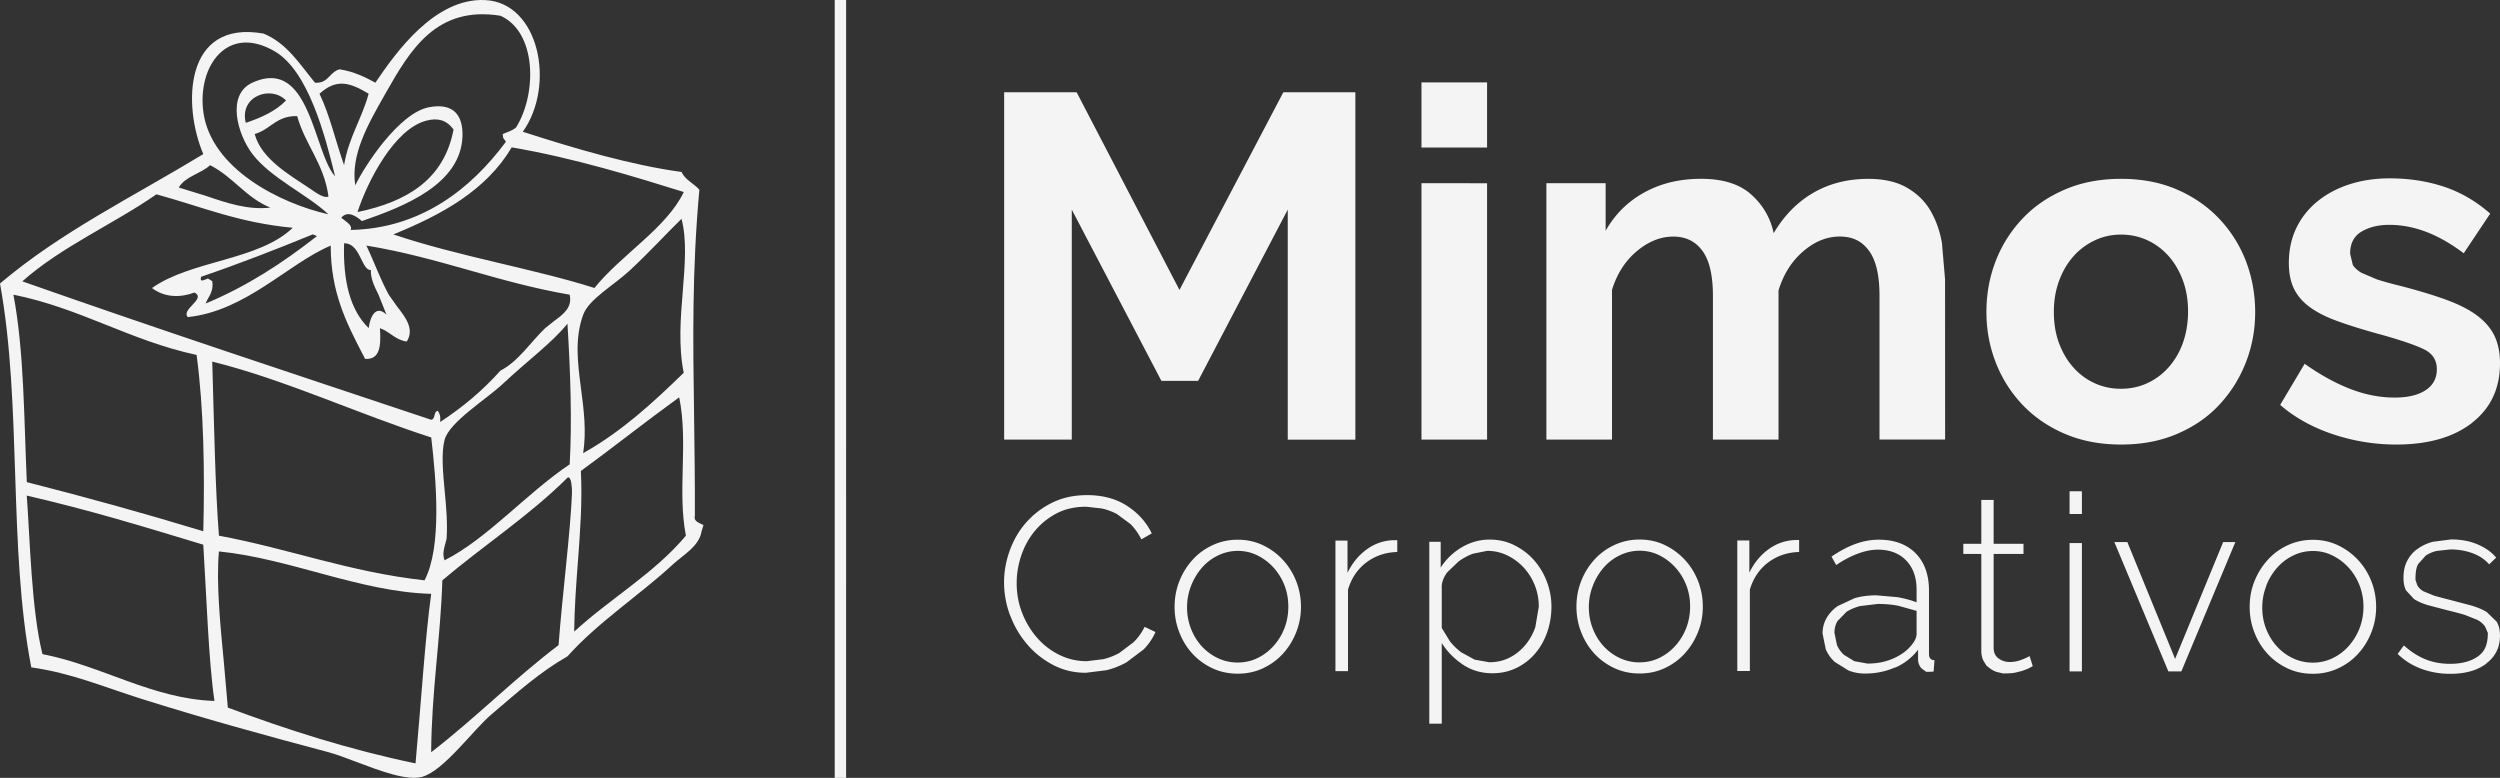
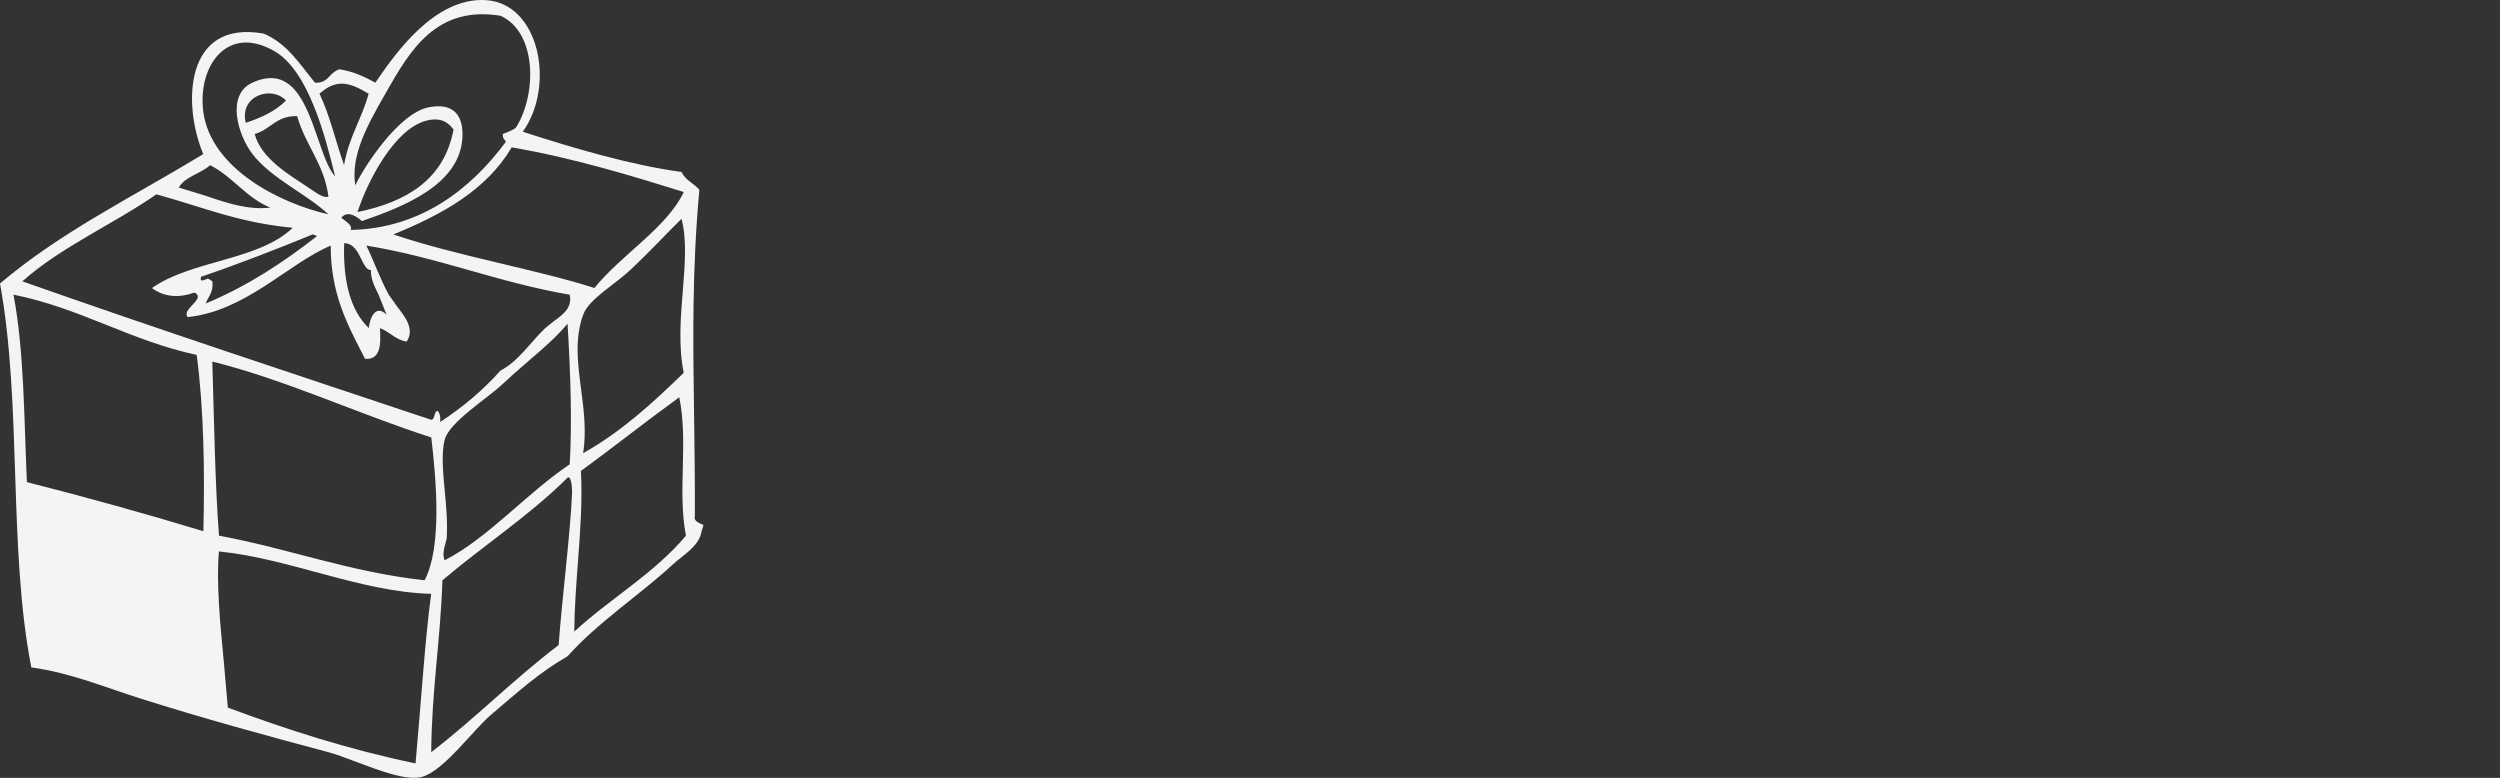
<svg xmlns="http://www.w3.org/2000/svg" preserveAspectRatio="xMidYMid meet" data-bbox="0 0 824.5 256.53" viewBox="0 0 824.5 256.53" data-type="color" role="presentation" aria-hidden="true" aria-label="">
  <rect x="0" y="0" width="824.5" height="256.53" fill="#333333" stroke="none" />
  <g>
-     <path d="M424.7 144.99V69.13l-29.56 56.48h-12.11l-29.56-56.48v75.86h-22.3V30.42h23.9l33.92 65.2 34.26-65.2H447V145h-22.3Zm65.74-117.81H468.8v21.48h21.64V27.18Zm0 33.25H468.8v84.56h21.64V60.43Zm151.05 31.8-1.04-12.11c-.7-3.98-1.97-7.52-3.79-10.65-1.83-3.13-4.42-5.65-7.76-7.58-3.34-1.93-7.6-2.9-12.77-2.9-6.78 0-12.8 1.53-18.09 4.59-5.29 3.06-9.64 7.51-13.08 13.31-1.08-5.06-3.55-9.3-7.43-12.76-3.88-3.46-9.38-5.16-16.48-5.16s-13.22 1.48-18.67 4.45c-5.45 2.97-9.71 7.18-12.84 12.67V60.43H510v84.56h21.64V95.6c1.62-5.27 4.33-9.52 8.16-12.74 3.83-3.21 7.83-4.83 12.02-4.83s7.31 1.55 9.62 4.67c2.31 3.13 3.48 8.06 3.48 14.84v47.44h21.64V95.76c1.62-5.27 4.3-9.56 8.09-12.83s7.81-4.92 12.11-4.92 7.31 1.55 9.62 4.67c2.31 3.13 3.48 8.06 3.48 14.84v47.44h21.64l-.02-52.76Zm37.56.49c1.13-3.13 2.7-5.82 4.68-8.08 1.98-2.26 4.33-4.03 7.03-5.32s5.6-1.95 8.72-1.95 6.04.63 8.72 1.86c2.68 1.23 5.03 2.99 7.03 5.25s3.55 4.95 4.7 8.06c1.15 3.11 1.69 6.52 1.69 10.17s-.57 7.21-1.69 10.34c-1.11 3.13-2.7 5.8-4.7 8.06-2 2.26-4.33 4-7.03 5.25s-5.6 1.86-8.72 1.86-6.04-.63-8.72-1.86c-2.68-1.23-5.03-2.99-7.03-5.25s-3.55-4.92-4.68-7.98c-1.13-3.06-1.69-6.5-1.69-10.25s.57-7.06 1.69-10.17m39.04 50.35c5.5-2.36 10.13-5.56 13.88-9.61 3.76-4.05 6.68-8.69 8.73-13.95 2.05-5.27 3.06-10.81 3.06-16.61s-1.03-11.5-3.06-16.79a42.456 42.456 0 0 0-8.8-13.96c-3.81-4.03-8.45-7.25-13.88-9.61-5.43-2.36-11.6-3.55-18.49-3.55s-13.08 1.18-18.58 3.55c-5.5 2.36-10.16 5.56-13.97 9.61-3.81 4.05-6.77 8.69-8.8 13.96-2.04 5.27-3.06 10.86-3.06 16.79s1.03 11.35 3.06 16.61c2.04 5.27 4.99 9.92 8.8 13.95 3.81 4.03 8.47 7.25 13.97 9.61 5.5 2.36 11.69 3.55 18.58 3.55s13.08-1.18 18.58-3.55m97.19-3.65c6.14-4.78 9.2-11.31 9.2-19.6 0-3.55-.63-6.59-1.86-9.12s-3.18-4.76-5.81-6.71c-2.63-1.95-6.04-3.65-10.18-5.16-4.14-1.51-9.13-3.01-14.94-4.52-3.13-.76-5.74-1.48-7.83-2.17l-5.08-2.17c-1.29-.75-2.23-1.62-2.84-2.57l-.89-3.72c0-3.34 1.24-5.77 3.72-7.26 2.49-1.49 5.55-2.26 9.2-2.26 3.98 0 7.99.75 12.02 2.26 4.04 1.51 8.21 3.88 12.53 7.11l8.73-13.07c-4.63-4.08-9.73-7.04-15.27-8.88-5.55-1.84-11.5-2.75-17.85-2.75-4.75 0-9.13.64-13.17 1.93-4.04 1.29-7.57 3.15-10.58 5.58s-5.36 5.35-7.03 8.79c-1.67 3.44-2.51 7.32-2.51 11.63 0 3.23.54 6 1.62 8.31s2.8 4.36 5.17 6.13c2.37 1.77 5.5 3.37 9.38 4.76 3.88 1.39 8.56 2.87 14.06 4.36 6.58 1.82 11.31 3.44 14.23 4.83 2.92 1.39 4.35 3.61 4.35 6.62s-1.24 5.32-3.71 6.93c-2.47 1.62-5.86 2.43-10.18 2.43-4.85 0-9.72-.94-14.61-2.83-4.89-1.89-9.93-4.66-15.1-8.31L752 133.54c4.85 4.19 10.66 7.42 17.45 9.68a65.499 65.499 0 0 0 20.84 3.39c10.54 0 18.89-2.4 25.03-7.18m-482.16 63.52c1.32 3.56 3.2 6.73 5.58 9.52 2.38 2.8 5.22 5.06 8.51 6.8 3.29 1.74 6.91 2.61 10.87 2.61l6.8-.85c2.31-.57 4.49-1.43 6.56-2.57l5.62-4.22c1.69-1.69 3.01-3.61 3.98-5.79l-3.58-1.72c-.97 1.96-2.19 3.65-3.67 5.09l-4.71 3.55c-1.69.92-3.44 1.6-5.31 2.03l-5.38.66c-3.25 0-6.3-.71-9.13-2.12-2.84-1.41-5.27-3.3-7.32-5.67-2.05-2.36-3.69-5.07-4.89-8.17-1.2-3.09-1.79-6.34-1.79-9.77 0-3.04.49-6.07 1.5-9.07 1.01-3.01 2.49-5.72 4.45-8.1 1.97-2.38 4.35-4.33 7.17-5.82 2.82-1.49 6.09-2.22 9.78-2.22l5.13.57c1.74.38 3.41.99 5.01 1.82l4.47 3.3c1.37 1.36 2.59 3.04 3.62 5.06l3.43-1.96c-1.79-3.68-4.51-6.71-8.14-9.07-3.64-2.36-8.04-3.55-13.2-3.55-4.35 0-8.21.85-11.62 2.55-3.41 1.7-6.25 3.93-8.59 6.62-2.35 2.69-4.11 5.79-5.34 9.25-1.24 3.46-1.83 6.9-1.83 10.37 0 3.68.66 7.32 1.98 10.86m59.73-9.83c.9-2.26 2.11-4.24 3.6-5.94 1.5-1.7 3.27-3.04 5.31-4.01 2.04-.97 4.18-1.48 6.47-1.48s4.45.49 6.45 1.48 3.76 2.31 5.29 3.98c1.53 1.67 2.75 3.61 3.62 5.82.87 2.21 1.3 4.57 1.3 7.09s-.43 4.95-1.3 7.18-2.09 4.17-3.62 5.86a17.19 17.19 0 0 1-5.32 3.98c-2.02.97-4.18 1.43-6.49 1.43s-4.45-.49-6.47-1.43-3.79-2.26-5.31-3.89c-1.51-1.63-2.7-3.56-3.57-5.77-.87-2.21-1.32-4.59-1.32-7.09s.45-4.9 1.36-7.18m23.62 27.28c2.54-1.18 4.75-2.76 6.61-4.8 1.86-2.03 3.32-4.36 4.38-7.04 1.06-2.68 1.6-5.49 1.6-8.45s-.54-5.84-1.6-8.52a22.277 22.277 0 0 0-4.44-7.04c-1.88-2.02-4.09-3.61-6.59-4.8-2.51-1.18-5.25-1.77-8.21-1.77s-5.69.59-8.25 1.77c-2.56 1.18-4.75 2.76-6.61 4.8s-3.32 4.36-4.38 7.04c-1.06 2.68-1.6 5.51-1.6 8.52s.52 5.77 1.57 8.45c1.04 2.68 2.49 5.02 4.35 7.04 1.86 2.02 4.07 3.61 6.61 4.8 2.54 1.18 5.32 1.76 8.32 1.76s5.71-.59 8.26-1.76m44.33-42.27h-1.08l-.94.03c-3.38.33-6 1.43-8.47 3.32-2.47 1.89-4.42 4.36-5.92 7.4v-10.6h-3.98v43.05h4.14v-26.9c1.15-3.81 3.18-6.81 6.09-8.98 2.91-2.17 6.28-3.32 10.16-3.42v-3.89Zm25.48 39.38-4.42-2.42a20.926 20.926 0 0 1-3.69-3.6l-2.7-4.41v-13.99c.16-1.53.77-2.97 1.79-4.33l3.78-3.63c1.48-1.06 3.04-1.91 4.71-2.54l4.71-.94c2.35 0 4.56.5 6.63 1.51 2.07 1.01 3.9 2.36 5.45 4.05 1.55 1.69 2.77 3.65 3.64 5.86.87 2.21 1.3 4.55 1.3 7l-1.15 6.76c-.77 2.19-1.86 4.17-3.29 5.87-1.43 1.7-3.13 3.11-5.15 4.14-2.02 1.03-4.24 1.55-6.72 1.55l-4.91-.87m13.85 2.75c2.4-1.18 4.47-2.76 6.18-4.78s3.04-4.36 3.97-7.04c.92-2.68 1.39-5.49 1.39-8.43 0-2.78-.5-5.51-1.51-8.19a22.922 22.922 0 0 0-4.21-7.07c-1.79-2.05-3.97-3.68-6.49-4.95s-5.24-1.88-8.18-1.88c-3.29 0-6.35.87-9.22 2.57-2.87 1.7-5.17 3.94-6.92 6.67v-8.5h-3.76v59.97h4.11v-26.59c1.74 2.78 4.05 5.14 6.91 7.07 2.85 1.93 6.14 2.9 9.79 2.9 2.89 0 5.55-.59 7.95-1.76m25.22-27.22c.9-2.26 2.11-4.24 3.6-5.94s3.27-3.04 5.31-4.01 4.19-1.48 6.47-1.48 4.45.49 6.45 1.48 3.76 2.31 5.29 3.98c1.53 1.67 2.75 3.61 3.62 5.82.87 2.21 1.3 4.57 1.3 7.09s-.43 4.95-1.3 7.18c-.87 2.22-2.09 4.17-3.62 5.86a17.19 17.19 0 0 1-5.32 3.98c-2.02.97-4.18 1.43-6.49 1.43s-4.45-.49-6.47-1.43c-2.02-.94-3.79-2.26-5.31-3.89-1.51-1.63-2.7-3.56-3.57-5.77-.87-2.21-1.32-4.59-1.32-7.09s.45-4.9 1.36-7.18M549 220.36c2.54-1.18 4.73-2.76 6.59-4.8s3.32-4.36 4.4-7.04c1.08-2.68 1.6-5.49 1.6-8.45s-.54-5.84-1.6-8.52c-1.06-2.68-2.54-5.02-4.44-7.04-1.9-2.02-4.09-3.61-6.59-4.8-2.51-1.18-5.25-1.77-8.21-1.77s-5.69.59-8.25 1.77c-2.56 1.18-4.75 2.76-6.61 4.8-1.86 2.03-3.32 4.36-4.38 7.04-1.06 2.68-1.6 5.51-1.6 8.52s.52 5.77 1.57 8.45c1.04 2.68 2.49 5.02 4.35 7.04 1.86 2.02 4.07 3.61 6.61 4.8 2.54 1.18 5.32 1.76 8.32 1.76s5.71-.59 8.25-1.76m44.34-42.26h-1.08l-.94.03c-3.38.33-6 1.43-8.47 3.32-2.47 1.89-4.44 4.36-5.92 7.4v-10.6h-3.98v43.05h4.14v-26.85c1.15-3.81 3.18-6.81 6.09-8.98 2.91-2.17 6.28-3.32 10.16-3.42v-3.94Zm18.25 39.99-3.48-2.14c-.99-.9-1.76-1.98-2.3-3.25l-.82-4.01c0-1.43.33-2.71 1.03-3.89l2.91-2.99c1.25-.82 2.77-1.46 4.51-1.93l5.83-.7c2.3 0 4.52.17 6.65.57l6.16 1.72v7.54c0 1.03-.43 2.14-1.3 3.27-1.43 1.96-3.46 3.55-6.11 4.76-2.64 1.22-5.58 1.81-8.75 1.81l-4.31-.78m13.41 2.12c3.06-1.37 5.58-3.34 7.55-5.91v3.51c.1 1.04.49 1.93 1.15 2.66l1.53 1.11c1.3 0 1.57-.02 1.86-.03l.59-.07.28-3.74c-1.2 0-1.81-.68-1.81-2.05V194.8c0-5.25-1.48-9.37-4.42-12.34-2.94-2.97-7.01-4.47-12.14-4.47s-10.13 1.86-15.59 5.58l1.55 2.78c2.4-1.63 4.78-2.88 7.12-3.75 2.33-.87 4.52-1.32 6.59-1.32 3.93 0 7.06 1.18 9.36 3.56s3.44 5.6 3.44 9.63v4.17c-1.86-.71-3.95-1.27-6.28-1.69l-6.94-.61c-2.63 0-5.03.31-7.22.94l-5.62 2.62c-1.57 1.13-2.78 2.45-3.65 3.98-.87 1.53-1.3 3.23-1.3 5.07l1.06 5.21c.71 1.62 1.7 3.01 2.99 4.17l4.47 2.78c1.69.68 3.53 1.03 5.5 1.03 3.55 0 6.85-.68 9.93-2.05m44.34-3.71-1.01.52c-2.45 1.13-3.9 1.43-5.57 1.43-1.36 0-2.57-.38-3.67-1.18-1.1-.8-1.62-1.96-1.62-3.53v-30.93h9.85v-3.34h-9.85v-14.46h-4.07v14.46h-5.93v3.34h5.93v31.85c0 1.25.23 2.33.64 3.25l1.04 1.7c1.51 1.3 2.4 1.79 3.41 2.12l2.07.49c2.28 0 3.34-.1 4.31-.33l1.86-.47c1.57-.54 2.23-.82 2.75-1.11l.89-.5-1.04-3.3Zm17.24-54.36h-4.07v7.49h4.07v-7.49Zm0 17.09h-4.07v42.32h4.07v-42.32Zm32.8 42.31 17.81-42.65h-4.02l-15.85 38.53-15.76-38.53h-4.28l17.81 42.65h4.28Zm27.99-28.27c.9-2.26 2.11-4.24 3.62-5.94 1.51-1.7 3.27-3.04 5.29-4.01 2.02-.97 4.18-1.48 6.49-1.48s4.44.49 6.44 1.48 3.78 2.31 5.31 3.98c1.53 1.67 2.73 3.61 3.6 5.82.87 2.21 1.32 4.57 1.32 7.09s-.45 4.95-1.32 7.18c-.87 2.22-2.09 4.17-3.6 5.86a16.816 16.816 0 0 1-5.34 3.98c-2.04.97-4.18 1.43-6.47 1.43s-4.47-.49-6.49-1.43c-2.02-.94-3.79-2.26-5.29-3.89-1.5-1.63-2.7-3.56-3.57-5.77-.87-2.21-1.3-4.59-1.3-7.09s.45-4.9 1.36-7.18m23.61 27.27c2.54-1.18 4.75-2.76 6.61-4.8 1.86-2.03 3.32-4.36 4.38-7.04 1.06-2.68 1.6-5.49 1.6-8.45s-.54-5.84-1.6-8.52c-1.06-2.68-2.54-5.02-4.44-7.04-1.9-2.02-4.09-3.61-6.61-4.8-2.52-1.18-5.25-1.77-8.21-1.77s-5.71.59-8.26 1.77c-2.56 1.18-4.73 2.76-6.59 4.8-1.86 2.03-3.32 4.36-4.4 7.04-1.08 2.68-1.6 5.51-1.6 8.52s.52 5.77 1.57 8.45c1.04 2.68 2.49 5.02 4.35 7.04 1.86 2.02 4.07 3.61 6.61 4.8s5.32 1.76 8.33 1.76 5.69-.59 8.25-1.76m48.97-1.67c2.99-2.28 4.47-5.32 4.47-9.16 0-1.86-.37-3.41-1.11-4.61l-3.2-3.11c-1.41-.89-3.13-1.62-5.22-2.22l-7.15-1.89c-1.97-.49-3.67-.94-5.1-1.36l-3.5-1.44c-.9-.54-1.57-1.2-1.98-1.96l-.61-1.79c0-2.78.3-4.12.9-5.23l2.47-2.76c1.04-.71 2.26-1.23 3.65-1.56l4.47-.49c2.57 0 5.01.4 7.27 1.22s4.12 2.07 5.55 3.7l2.3-2.22c-1.43-1.76-3.43-3.18-6-4.31-2.57-1.13-5.53-1.69-8.87-1.69l-6.05.78c-1.9.52-3.55 1.3-5.01 2.35a10.935 10.935 0 0 0-3.41 3.93c-.82 1.58-1.22 3.44-1.22 5.6 0 1.69.28 3.09.87 4.19l2.59 2.8c1.15.76 2.63 1.43 4.4 1.98l6.3 1.65c2.24.56 4.23 1.06 5.92 1.56l4.28 1.69c1.15.63 2.02 1.39 2.59 2.29l.87 2.02c0 4.1-1.13 6.27-3.41 7.84-2.28 1.56-5.29 2.35-9.01 2.35-2.96 0-5.67-.49-8.12-1.48-2.45-.99-4.85-2.52-7.15-4.59l-2.05 2.8c2.24 2.19 4.87 3.84 7.88 4.94 3.01 1.09 6.16 1.63 9.45 1.63 4.99 0 8.98-1.13 11.97-3.41m-544.76 37.71h3.76V0h-3.76v256.53Z" fill="#f4f4f4" data-color="1" />
-     <path d="M137.04 251.77c-22.16-4.61-42.4-11.14-61.9-18.4l-1.3-14.81c-1.25-12.93-2.54-26.42-1.64-36.7 23.61 2.38 46.66 13.38 70.01 13.99-2.02 14.56-3.41 36.88-5.17 55.94M14 215.71c-3.65-14.56-4.12-38.18-5.17-52.27 20.79 4.81 37.72 9.99 58.21 16.2 1.08 16.89 1.7 37.99 3.69 51.53-20.46-.66-37.02-11.61-56.75-15.45m128.22 32.36c.12-20.04 3.08-37.28 3.69-56.69 13.55-11.49 28.72-21.34 41.27-33.85 1.41-.82 1.51 4.24 1.48 5.16-.54 13.14-3.17 33.31-4.42 50.05-14.67 11.12-27.45 24.12-42.01 35.33m48.39-62.91c.75-10.1 1.48-19.81.97-29.84 10.13-7.37 21.15-16.13 32.43-24.3 1.55 7.56 1.36 15.4 1.17 23.22-.19 7.59-.37 15.15 1.04 22.42-10.4 12.43-24.96 20.7-36.85 31.65.1-8.12.68-15.75 1.24-23.15m-50.59 6.22c-24.77-2.73-44.59-10.41-67.8-14.72-1.24-15.52-1.62-37.24-2.21-57.42 24.06 5.98 47.77 17.15 72.22 25.03 1.65 14.13 3.58 36.11-2.21 47.11m6.63-46.36c1.53-5.84 13.83-13.4 19.15-18.4 8.68-8.13 15.81-13.16 21.36-19.86.99 16.21 1.53 32.29.73 46.37-14.25 9.56-27.09 24.47-41.27 31.65-.7-1.93-.26-3.55.17-5.21l.5-1.86c.35-5.34-.12-10.41-.59-15.41-.61-6.52-1.2-12.91-.07-17.26m-79.57 30.16c-19.02-5.79-38.43-11.17-58.21-16.2-.94-21.15-.89-43.29-4.42-61.83 22.27 4.5 38.38 15.14 60.42 19.88 2.4 17.97 2.68 38.62 2.21 58.15m60.44-71.41c-3.57-3.48-5.45.75-5.9 4.41-6.11-5.93-8.51-15.54-8.11-27.98 3.08-.03 4.51 2.87 5.71 5.35.94 1.89 1.76 3.56 3.13 3.49-.17 2.68 1.13 5.34 2.52 8.15l2.63 6.57m-24.3-26.49 1.37.57C93.2 86.73 81.49 94.41 67.8 100.11l.59-1.25c1.17-2.03 1.98-3.48 1.62-6.12l-1.43-.89c-1.91.8-2.7 1.13-2.26-.57 12.65-4.31 24.83-9.07 36.85-13.99m89.16 26.53c1.86-5.18 10.23-9.8 15.47-14.72 6.91-6.46 11.95-12.06 16.96-16.93 1.81 6.83 1.13 15.07.43 23.77-.73 8.85-1.48 18.18.3 27.01-10.09 9.8-20.42 19.36-33.16 26.5 1.11-7.26.21-14.34-.7-21.18-1.1-8.46-2.16-16.6.7-24.45M7.38 92.77C20.25 81.33 37.25 74.04 51.6 64.08c15.85 4.4 27.16 9.35 44.95 11.04C85.28 85.96 63.03 85.81 50.12 95c4.24 3.2 9.36 3.2 14 1.48 2.16 1.08.77 2.57-.68 4.1-1.29 1.37-2.59 2.78-1.53 4 19.28-2.02 33.21-17.74 47.16-23.57-.02 15.33 5.18 25.44 10.4 35.54l.94 1.81c5.06.33 5.25-4.59 4.89-10.13 3.29 1.13 4.99 3.86 8.84 4.41 2.61-4.08-.35-7.92-3.15-11.52l-2.78-3.93c-2.87-5.28-4.92-11.09-7.38-16.2 23.87 3.89 43.35 12.15 67.05 16.2.94 4.24-2.14 6.5-5.17 8.71l-2.94 2.35c-4.78 4.59-8.87 11-14.74 13.99-5.79 6.5-12.46 12.1-19.88 16.94.23-1.7-.12-2.83-.75-3.68-1.51.21-.7 2.75-2.21 2.94-47.51-15.87-88.41-29.32-134.83-45.65m51.6-30.94c2.16-3.74 7.27-4.52 10.32-7.37 7.53 3.77 11.85 10.74 19.88 13.99-7.34.87-14.51-1.56-21.36-3.91l-8.84-2.71m70.74 15.47c16.06-6.53 30.65-14.53 39.06-28.71 19.99 3.35 40.85 9.75 56.75 14.72-5.6 11.82-20.6 20.65-29.47 31.65-19.1-6.13-45.51-10.6-66.32-17.67m-11.82-7.36c3.38-10.37 12.26-27.56 22.84-30.19 3.53-.87 6.37-.35 8.84 2.95-3.11 16.51-15.41 23.86-31.68 27.23m-16.21-8.09C95.74 57.82 86.12 52.41 84 44.19c2.09-.57 3.64-1.65 5.18-2.75 2.35-1.63 4.7-3.27 8.82-3.15 2.7 9.58 8.87 15.68 10.33 26.5-1.29.75-3.9-1.06-5.93-2.47l-.49-.33m-7.58-28.85c-3.39 3.49-8.11 5.65-13.27 7.37-2.21-8.81 8.32-12.51 13.27-7.37m19.15 21.34c-2.77-7.8-4.68-16.44-8.11-23.57 5.58-5.02 9.92-3.79 16.21 0-2.26 8.29-6.63 14.48-8.11 23.57M67.05 36.83c-1.97-15.02 7.92-29.06 23.59-19.88 11.01 6.45 16.56 27.58 19.88 41.22-2.21-2.43-3.84-7.16-5.6-12.29-3.93-11.37-8.49-24.63-21.66-18.63-8.73 3.96-4.92 17.12 0 23.55 6.12 8.01 18.01 13.26 25.05 19.88-15.59-3.49-38.78-14.89-41.27-33.87m99.17 9 .64.94c-11.62 15.69-28.18 28.61-51.18 29.09.52-1.25-.77-2.22-1.81-3.02l-1.32-.99c2.07-2.55 5.01-.49 6.82 1.08 14.04-4.85 32.62-12.13 33.16-27.96.21-6.53-2.59-11.19-11.06-9.58-9.95 1.89-21.42 19.66-24.29 25.76-1.57-10.01 4.12-20.04 9.64-29.73l.45-.8c7.97-14.02 16.6-28.81 37.79-25.41 12 5.39 12.07 25.72 5.17 36.81-1.15 1.06-2.87 1.55-4.42 2.21l.14 1.23m58.81 11.27c-16.54-2.24-35.21-7.72-52.33-13.26C183.28 28.24 177.94.8 159.9.02c-16.46-.7-29.18 17.01-36.1 27.25-3.5-1.91-7.13-3.68-11.8-4.41-1.41.35-2.28 1.25-3.15 2.14-1.18 1.23-2.37 2.45-4.96 2.28-5.01-6.05-9.15-12.95-16.94-16.2-26.29-4.73-26.74 23.72-19.9 39.74C43.3 65.22 20.23 76.38 0 93.5c7.31 39.99 2.64 87.01 10.32 126.6 13.27 1.88 23.73 6.4 36.12 10.31 20.62 6.52 41.32 12.2 61.9 17.67 2.54.68 5.76 1.89 9.2 3.2 7.79 2.95 16.74 6.34 21.75 4.9 7.2-2.1 16.68-15.4 22.83-20.61 8.77-7.44 15.83-13.85 25.05-19.13 9.93-11.14 23.99-20.35 34.62-30.19 3.55-3.28 8.82-6.08 9.59-11.04l.63-2.05c-2.11-.94-3.27-1.48-2.84-3.11.03-11.54-.12-22.3-.26-32.64-.37-25.2-.7-48.12 1.74-74.83-1.81-2.12-4.66-3.18-5.88-5.87" fill="#f4f4f4" data-color="1" />
+     <path d="M137.04 251.77c-22.16-4.61-42.4-11.14-61.9-18.4l-1.3-14.81c-1.25-12.93-2.54-26.42-1.64-36.7 23.61 2.38 46.66 13.38 70.01 13.99-2.02 14.56-3.41 36.88-5.17 55.94M14 215.71m128.22 32.36c.12-20.04 3.08-37.28 3.69-56.69 13.55-11.49 28.72-21.34 41.27-33.85 1.41-.82 1.51 4.24 1.48 5.16-.54 13.14-3.17 33.31-4.42 50.05-14.67 11.12-27.45 24.12-42.01 35.33m48.39-62.91c.75-10.1 1.48-19.81.97-29.84 10.13-7.37 21.15-16.13 32.43-24.3 1.55 7.56 1.36 15.4 1.17 23.22-.19 7.59-.37 15.15 1.04 22.42-10.4 12.43-24.96 20.7-36.85 31.65.1-8.12.68-15.75 1.24-23.15m-50.59 6.22c-24.77-2.73-44.59-10.41-67.8-14.72-1.24-15.52-1.62-37.24-2.21-57.42 24.06 5.98 47.77 17.15 72.22 25.03 1.65 14.13 3.58 36.11-2.21 47.11m6.63-46.36c1.53-5.84 13.83-13.4 19.15-18.4 8.68-8.13 15.81-13.16 21.36-19.86.99 16.21 1.53 32.29.73 46.37-14.25 9.56-27.09 24.47-41.27 31.65-.7-1.93-.26-3.55.17-5.21l.5-1.86c.35-5.34-.12-10.41-.59-15.41-.61-6.52-1.2-12.91-.07-17.26m-79.57 30.16c-19.02-5.79-38.43-11.17-58.21-16.2-.94-21.15-.89-43.29-4.42-61.83 22.27 4.5 38.38 15.14 60.42 19.88 2.4 17.97 2.68 38.62 2.21 58.15m60.44-71.41c-3.57-3.48-5.45.75-5.9 4.41-6.11-5.93-8.51-15.54-8.11-27.98 3.08-.03 4.51 2.87 5.71 5.35.94 1.89 1.76 3.56 3.13 3.49-.17 2.68 1.13 5.34 2.52 8.15l2.63 6.57m-24.3-26.49 1.37.57C93.2 86.73 81.49 94.41 67.8 100.11l.59-1.25c1.17-2.03 1.98-3.48 1.62-6.12l-1.43-.89c-1.91.8-2.7 1.13-2.26-.57 12.65-4.31 24.83-9.07 36.85-13.99m89.16 26.53c1.86-5.18 10.23-9.8 15.47-14.72 6.91-6.46 11.95-12.06 16.96-16.93 1.81 6.83 1.13 15.07.43 23.77-.73 8.85-1.48 18.18.3 27.01-10.09 9.8-20.42 19.36-33.16 26.5 1.11-7.26.21-14.34-.7-21.18-1.1-8.46-2.16-16.6.7-24.45M7.38 92.77C20.25 81.33 37.25 74.04 51.6 64.08c15.85 4.4 27.16 9.35 44.95 11.04C85.28 85.96 63.03 85.81 50.12 95c4.24 3.2 9.36 3.2 14 1.48 2.16 1.08.77 2.57-.68 4.1-1.29 1.37-2.59 2.78-1.53 4 19.28-2.02 33.21-17.74 47.16-23.57-.02 15.33 5.18 25.44 10.4 35.54l.94 1.81c5.06.33 5.25-4.59 4.89-10.13 3.29 1.13 4.99 3.86 8.84 4.41 2.61-4.08-.35-7.92-3.15-11.52l-2.78-3.93c-2.87-5.28-4.92-11.09-7.38-16.2 23.87 3.89 43.35 12.15 67.05 16.2.94 4.24-2.14 6.5-5.17 8.71l-2.94 2.35c-4.78 4.59-8.87 11-14.74 13.99-5.79 6.5-12.46 12.1-19.88 16.94.23-1.7-.12-2.83-.75-3.68-1.51.21-.7 2.75-2.21 2.94-47.51-15.87-88.41-29.32-134.83-45.65m51.6-30.94c2.16-3.74 7.27-4.52 10.32-7.37 7.53 3.77 11.85 10.74 19.88 13.99-7.34.87-14.51-1.56-21.36-3.91l-8.84-2.71m70.74 15.47c16.06-6.53 30.65-14.53 39.06-28.71 19.99 3.35 40.85 9.75 56.75 14.72-5.6 11.82-20.6 20.65-29.47 31.65-19.1-6.13-45.51-10.6-66.32-17.67m-11.82-7.36c3.38-10.37 12.26-27.56 22.84-30.19 3.53-.87 6.37-.35 8.84 2.95-3.11 16.51-15.41 23.86-31.68 27.23m-16.21-8.09C95.74 57.82 86.12 52.41 84 44.19c2.09-.57 3.64-1.65 5.18-2.75 2.35-1.63 4.7-3.27 8.82-3.15 2.7 9.58 8.87 15.68 10.33 26.5-1.29.75-3.9-1.06-5.93-2.47l-.49-.33m-7.58-28.85c-3.39 3.49-8.11 5.65-13.27 7.37-2.21-8.81 8.32-12.51 13.27-7.37m19.15 21.34c-2.77-7.8-4.68-16.44-8.11-23.57 5.58-5.02 9.92-3.79 16.21 0-2.26 8.29-6.63 14.48-8.11 23.57M67.05 36.83c-1.97-15.02 7.92-29.06 23.59-19.88 11.01 6.45 16.56 27.58 19.88 41.22-2.21-2.43-3.84-7.16-5.6-12.29-3.93-11.37-8.49-24.63-21.66-18.63-8.73 3.96-4.92 17.12 0 23.55 6.12 8.01 18.01 13.26 25.05 19.88-15.59-3.49-38.78-14.89-41.27-33.87m99.17 9 .64.94c-11.62 15.69-28.18 28.61-51.18 29.09.52-1.25-.77-2.22-1.81-3.02l-1.32-.99c2.07-2.55 5.01-.49 6.82 1.08 14.04-4.85 32.62-12.13 33.16-27.96.21-6.53-2.59-11.19-11.06-9.58-9.95 1.89-21.42 19.66-24.29 25.76-1.57-10.01 4.12-20.04 9.64-29.73l.45-.8c7.97-14.02 16.6-28.81 37.79-25.41 12 5.39 12.07 25.72 5.17 36.81-1.15 1.06-2.87 1.55-4.42 2.21l.14 1.23m58.81 11.27c-16.54-2.24-35.21-7.72-52.33-13.26C183.28 28.24 177.94.8 159.9.02c-16.46-.7-29.18 17.01-36.1 27.25-3.5-1.91-7.13-3.68-11.8-4.41-1.41.35-2.28 1.25-3.15 2.14-1.18 1.23-2.37 2.45-4.96 2.28-5.01-6.05-9.15-12.95-16.94-16.2-26.29-4.73-26.74 23.72-19.9 39.74C43.3 65.22 20.23 76.38 0 93.5c7.31 39.99 2.64 87.01 10.32 126.6 13.27 1.88 23.73 6.4 36.12 10.31 20.62 6.52 41.32 12.2 61.9 17.67 2.54.68 5.76 1.89 9.2 3.2 7.79 2.95 16.74 6.34 21.75 4.9 7.2-2.1 16.68-15.4 22.83-20.61 8.77-7.44 15.83-13.85 25.05-19.13 9.93-11.14 23.99-20.35 34.62-30.19 3.55-3.28 8.82-6.08 9.59-11.04l.63-2.05c-2.11-.94-3.27-1.48-2.84-3.11.03-11.54-.12-22.3-.26-32.64-.37-25.2-.7-48.12 1.74-74.83-1.81-2.12-4.66-3.18-5.88-5.87" fill="#f4f4f4" data-color="1" />
  </g>
</svg>